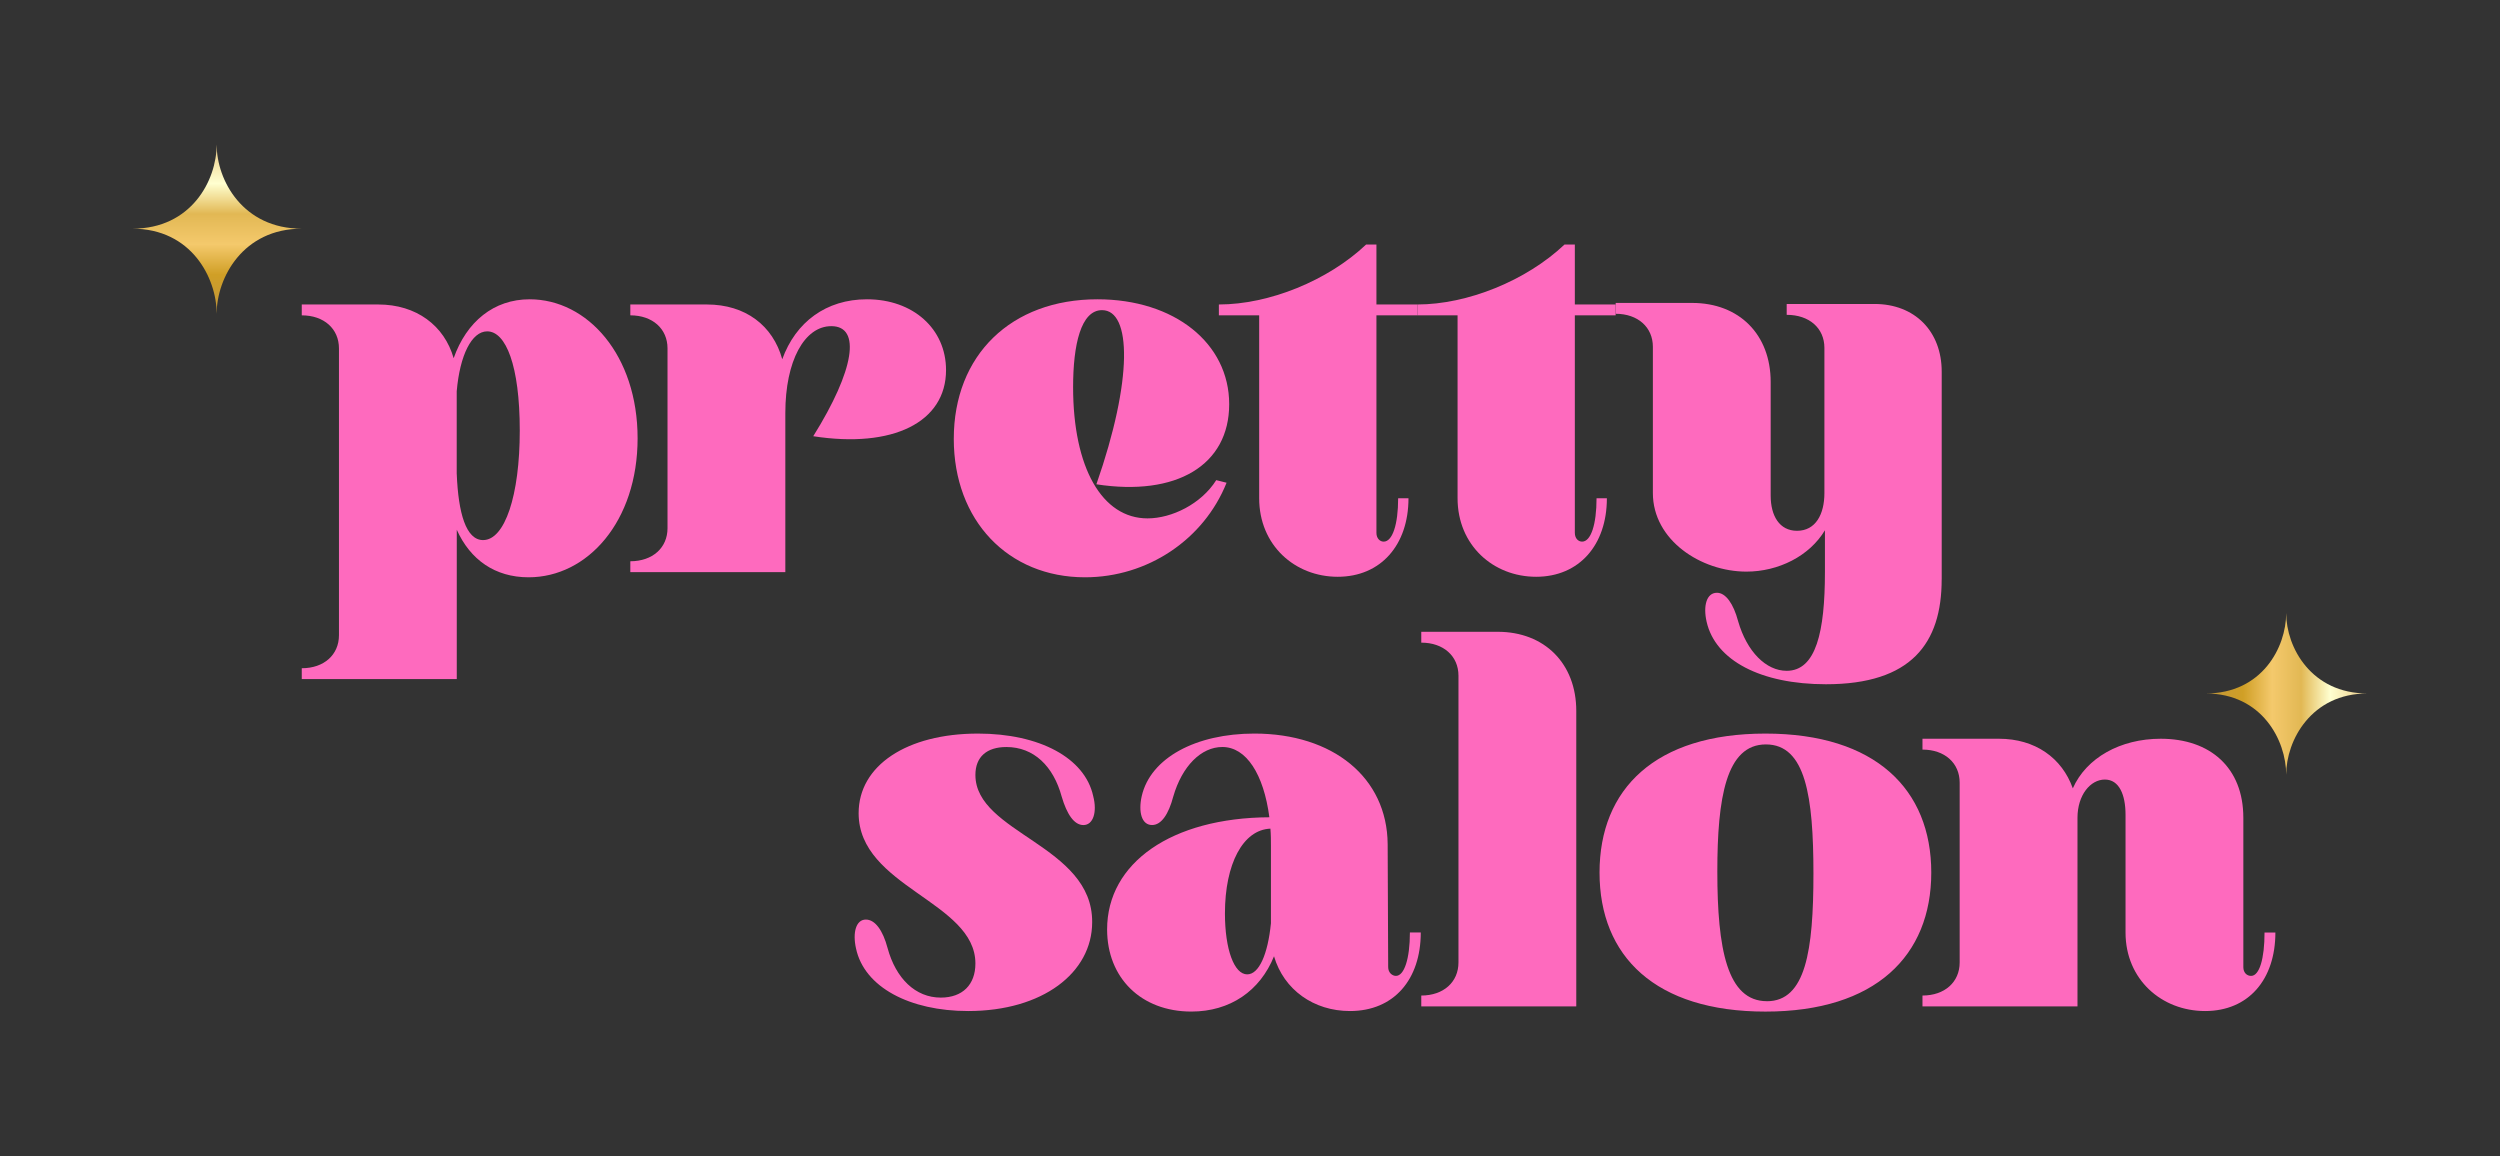
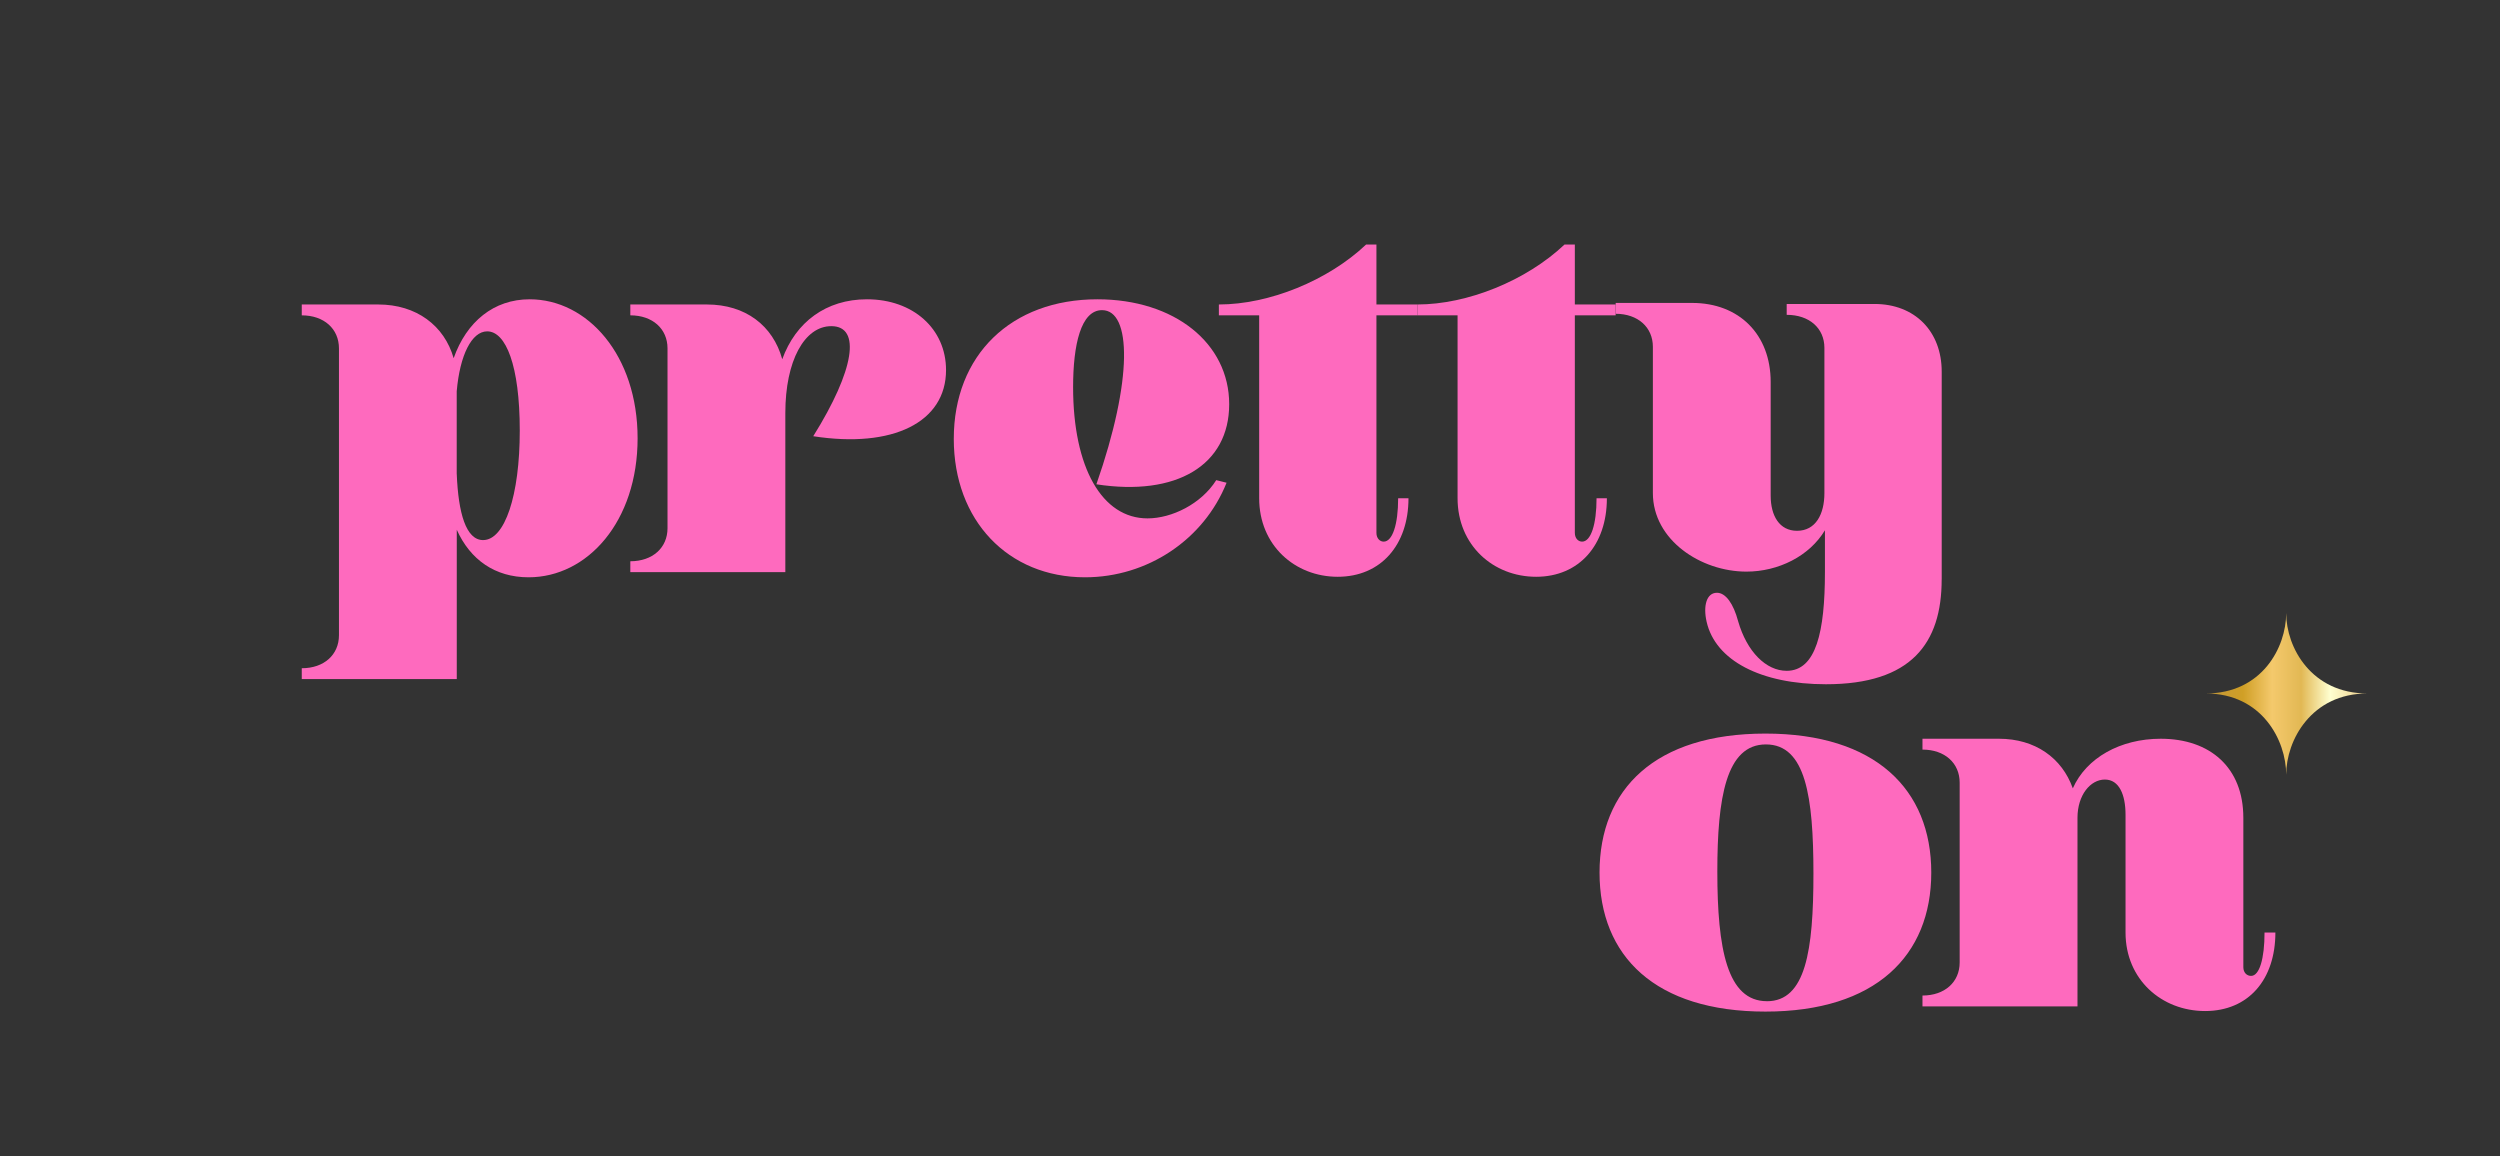
<svg xmlns="http://www.w3.org/2000/svg" fill="none" viewBox="0 0 173 80" height="80" width="173">
  <rect x="0" y="0" width="173" height="80" fill="#333333" stroke="none" />
  <path fill="url(#paint0_linear_495_1689)" d="M163.826 47.988C159.943 47.988 158.204 51.232 158.204 53.608C158.204 51.232 156.524 47.988 152.641 47.988C156.524 47.988 158.204 44.802 158.204 42.425C158.204 44.8 159.943 47.988 163.826 47.988Z" />
-   <path fill="url(#paint1_linear_495_1689)" d="M20.881 15.825C16.815 15.825 14.993 19.224 14.993 21.711C14.993 19.223 13.234 15.825 9.168 15.825C13.234 15.825 14.993 12.488 14.993 10C14.993 12.488 16.815 15.825 20.881 15.825Z" />
  <path fill="#FE6ABE" d="M26.173 21.07C28.819 21.07 30.75 22.536 31.393 24.787C32.286 22.249 34.181 20.711 36.649 20.711C40.653 20.711 44.122 24.573 44.122 30.33C44.122 36.087 40.655 39.949 36.579 39.949C34.255 39.949 32.538 38.733 31.609 36.659V46.993H20.882V46.242C22.421 46.242 23.456 45.313 23.456 43.955V24.11C23.456 22.752 22.419 21.822 20.882 21.822V21.071H26.174L26.173 21.07ZM31.607 32.797C31.715 35.516 32.25 37.374 33.43 37.374C34.932 37.374 35.968 34.3 35.968 29.795C35.968 25.29 35.003 22.93 33.715 22.93C32.643 22.93 31.82 24.575 31.605 27.078V32.799L31.607 32.797Z" />
  <path fill="#FE6ABE" d="M48.912 21.07C51.594 21.07 53.489 22.536 54.132 24.859C55.062 22.285 57.171 20.711 59.995 20.711C63.178 20.711 65.466 22.748 65.466 25.609C65.466 29.22 61.782 31.043 56.276 30.186C59.136 25.609 59.601 22.57 57.528 22.57C55.669 22.57 54.345 24.966 54.345 28.577V39.59H43.618V38.839C45.156 38.839 46.192 37.91 46.192 36.551V24.108C46.192 22.75 45.155 21.821 43.618 21.821V21.07H48.91H48.912Z" />
  <path fill="#FE6ABE" d="M66.002 30.366C66.002 24.573 69.97 20.711 75.942 20.711C81.27 20.711 85.06 23.75 85.06 27.97C85.06 32.191 81.412 34.37 75.87 33.513C78.408 26.254 78.301 21.462 76.262 21.462C74.796 21.462 74.259 23.858 74.259 26.79C74.259 32.369 76.262 35.872 79.409 35.872C81.09 35.872 83.127 34.871 84.164 33.226L84.879 33.405C83.307 37.339 79.409 39.949 75.082 39.949C69.754 39.949 66.001 36.015 66.001 30.366H66.002Z" />
  <path fill="#FE6ABE" d="M94.534 16.921H95.249V21.07H98.074V21.821H95.249V36.874C95.249 37.267 95.5 37.481 95.75 37.481C96.357 37.481 96.752 36.301 96.752 34.478H97.467C97.467 37.731 95.536 39.913 92.569 39.913C89.602 39.913 87.135 37.731 87.135 34.478V21.821H84.346V21.07C87.814 21.07 91.89 19.425 94.536 16.921H94.534Z" />
  <path fill="#FE6ABE" d="M108.264 16.921H108.979V21.07H111.803V21.821H108.979V36.874C108.979 37.267 109.229 37.481 109.48 37.481C110.087 37.481 110.481 36.301 110.481 34.478H111.196C111.196 37.731 109.265 39.913 106.299 39.913C103.332 39.913 100.864 37.731 100.864 34.478V21.821H98.076V21.07C101.543 21.07 105.619 19.425 108.265 16.921H108.264Z" />
  <path fill="#FE6ABE" d="M134.364 40.091C134.364 44.524 132.255 47.35 126.355 47.35C121.85 47.35 118.704 45.705 118.097 43.023C117.846 41.916 118.097 41.02 118.812 41.02C119.419 41.02 119.955 41.772 120.278 42.987C120.885 45.097 122.209 46.42 123.639 46.42C125.676 46.42 126.285 43.702 126.285 39.592V36.695C125.212 38.484 123.066 39.556 120.851 39.556C117.704 39.556 114.379 37.374 114.379 34.121V24.002C114.379 22.644 113.341 21.714 111.805 21.714V20.963H117.097C120.35 20.963 122.531 23.145 122.531 26.434V34.3C122.531 35.694 123.138 36.731 124.354 36.731C125.642 36.731 126.249 35.588 126.249 34.121V24.074C126.249 22.716 125.212 21.786 123.639 21.786V21.035H129.718C132.507 21.035 134.366 22.93 134.366 25.718V40.093L134.364 40.091Z" />
-   <path fill="#FE6ABE" d="M66.997 69.964C62.957 69.964 59.81 68.319 59.237 65.637C58.987 64.53 59.237 63.634 59.916 63.634C60.559 63.634 61.096 64.385 61.419 65.601C61.991 67.711 63.349 69.034 65.102 69.034C66.604 69.034 67.498 68.141 67.498 66.675C67.498 62.384 59.417 61.383 59.417 56.271C59.417 52.982 62.742 50.764 67.676 50.764C71.931 50.764 75.077 52.445 75.65 55.091C75.937 56.199 75.65 57.094 74.971 57.094C74.328 57.094 73.827 56.343 73.469 55.127C72.896 53.018 71.538 51.694 69.643 51.694C68.285 51.694 67.498 52.373 67.498 53.625C67.498 57.665 75.614 58.488 75.578 63.814C75.578 67.318 72.145 69.964 66.997 69.964Z" />
-   <path fill="#FE6ABE" d="M98.317 64.53C98.317 67.783 96.459 69.964 93.418 69.964C90.916 69.964 88.841 68.498 88.162 66.174C87.197 68.57 85.123 70 82.441 70C78.974 70 76.612 67.676 76.612 64.315C76.612 59.702 81.081 56.591 87.84 56.555C87.447 53.553 86.231 51.692 84.587 51.692C83.12 51.692 81.798 53.014 81.189 55.125C80.867 56.341 80.366 57.092 79.723 57.092C79.008 57.092 78.758 56.199 79.008 55.089C79.615 52.443 82.762 50.763 86.802 50.763C92.237 50.763 95.992 53.801 96.026 58.414L96.062 66.924C96.062 67.316 96.349 67.531 96.599 67.531C97.172 67.531 97.565 66.351 97.565 64.528H98.316L98.317 64.53ZM87.949 58.594C87.949 58.166 87.949 57.771 87.913 57.343C86.018 57.414 84.766 59.774 84.766 63.207C84.766 65.711 85.41 67.426 86.305 67.426C87.128 67.426 87.735 66.032 87.949 63.886V58.594Z" />
-   <path fill="#FE6ABE" d="M103.644 43.72C106.897 43.72 109.078 45.937 109.078 49.19V69.642H98.352V68.891C99.89 68.891 100.926 67.961 100.926 66.603V46.758C100.926 45.4 99.888 44.471 98.352 44.471V43.72H103.644Z" />
  <path fill="#FE6ABE" d="M122.166 50.764C129.782 50.764 133.644 54.626 133.644 60.383C133.644 66.14 129.782 70.002 122.166 70.002C114.55 70.002 110.688 66.176 110.688 60.383C110.688 54.59 114.55 50.764 122.166 50.764ZM122.272 69.285C124.955 69.285 125.49 65.781 125.49 60.453C125.49 55.125 124.953 51.514 122.2 51.514C119.448 51.514 118.839 55.197 118.839 60.309C118.839 65.673 119.518 69.283 122.272 69.283V69.285Z" />
  <path fill="#FE6ABE" d="M138.326 51.121C140.829 51.121 142.688 52.443 143.439 54.554C144.369 52.445 146.728 51.121 149.519 51.121C152.952 51.121 155.239 53.124 155.239 56.591V66.925C155.239 67.318 155.49 67.532 155.776 67.532C156.349 67.532 156.706 66.353 156.706 64.53H157.457C157.457 67.783 155.598 69.964 152.593 69.964C149.589 69.964 147.087 67.783 147.087 64.53V56.377C147.087 55.019 146.658 53.945 145.657 53.945C144.655 53.945 143.762 55.019 143.762 56.591V69.642H133.035V68.891C134.573 68.891 135.609 67.961 135.609 66.603V54.16C135.609 52.801 134.572 51.872 133.035 51.872V51.121H138.327H138.326Z" />
  <defs>
    <linearGradient gradientUnits="userSpaceOnUse" y2="48.015" x2="163.826" y1="48.015" x1="152.643" id="paint0_linear_495_1689">
      <stop stop-color="#C2973B" />
      <stop stop-color="#D09F26" offset="0.23" />
      <stop stop-color="#F4C96C" offset="0.41" />
      <stop stop-color="#E2B854" offset="0.59" />
      <stop stop-color="#FFFFD0" offset="0.77" />
      <stop stop-color="#EBCA83" offset="1" />
    </linearGradient>
    <linearGradient gradientUnits="userSpaceOnUse" y2="10" x2="15.024" y1="21.713" x1="15.024" id="paint1_linear_495_1689">
      <stop stop-color="#C2973B" />
      <stop stop-color="#D09F26" offset="0.23" />
      <stop stop-color="#F4C96C" offset="0.41" />
      <stop stop-color="#E2B854" offset="0.59" />
      <stop stop-color="#FFFFD0" offset="0.77" />
      <stop stop-color="#EBCA83" offset="1" />
    </linearGradient>
  </defs>
</svg>